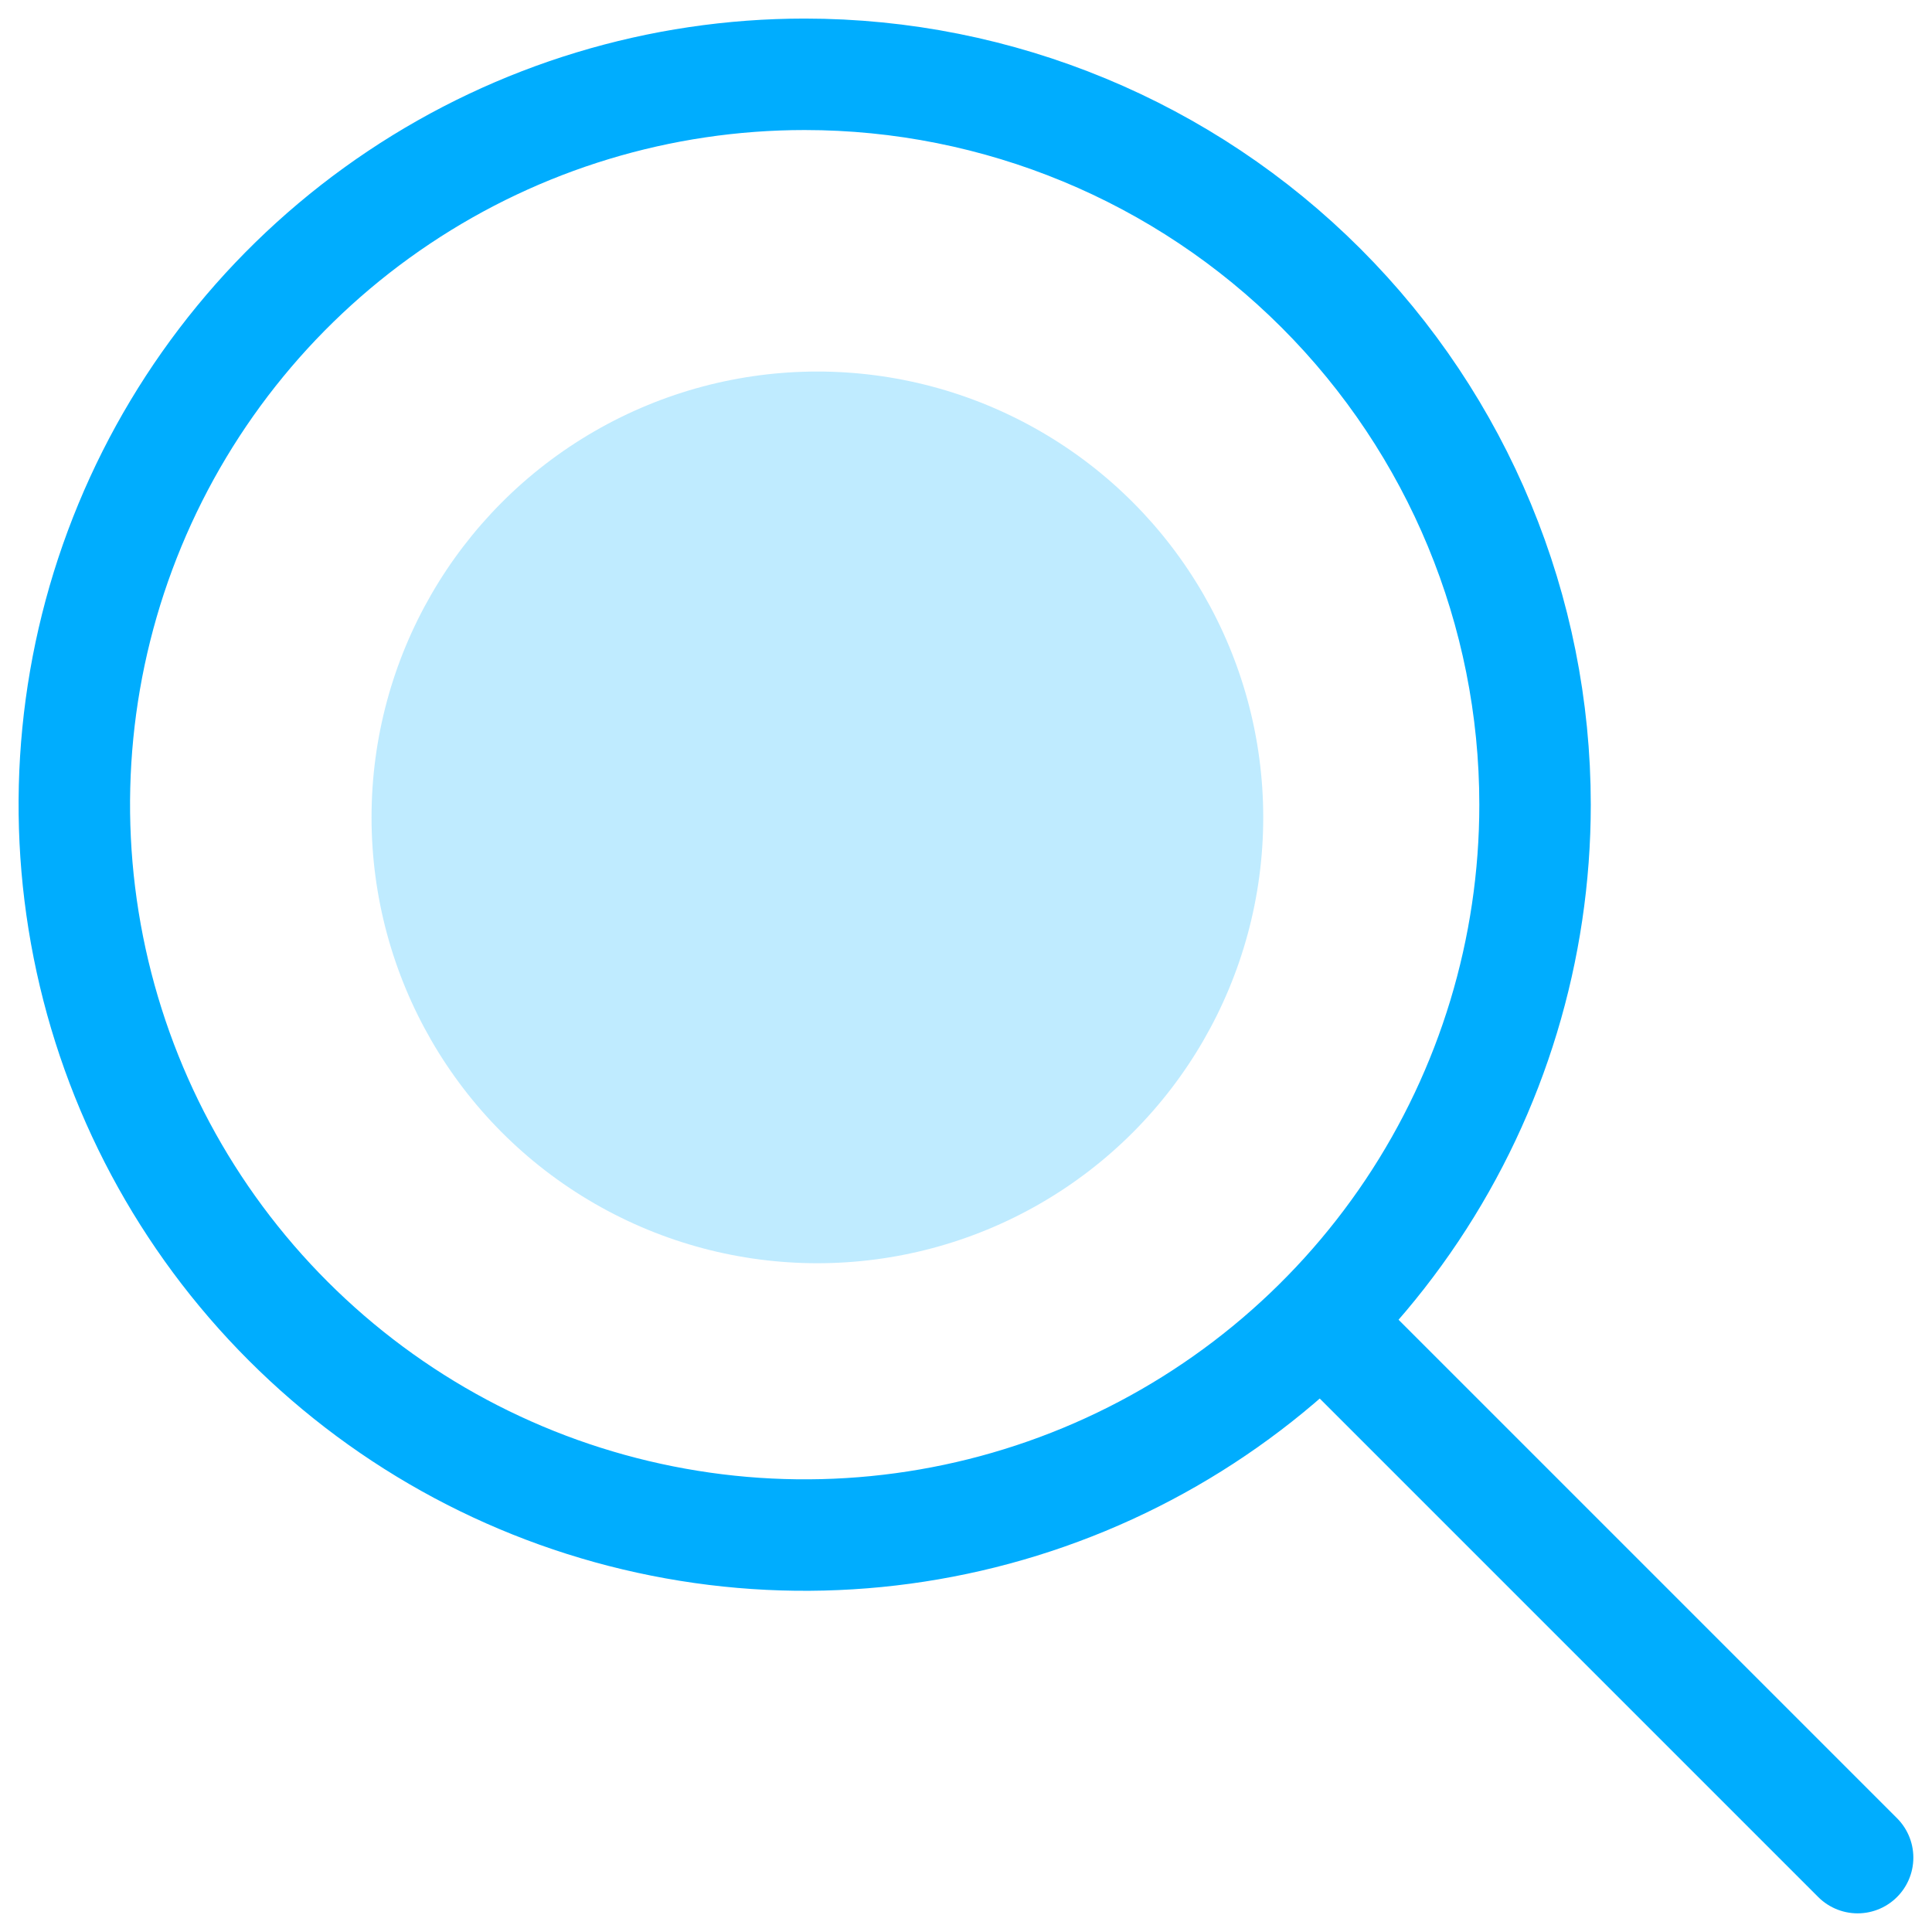
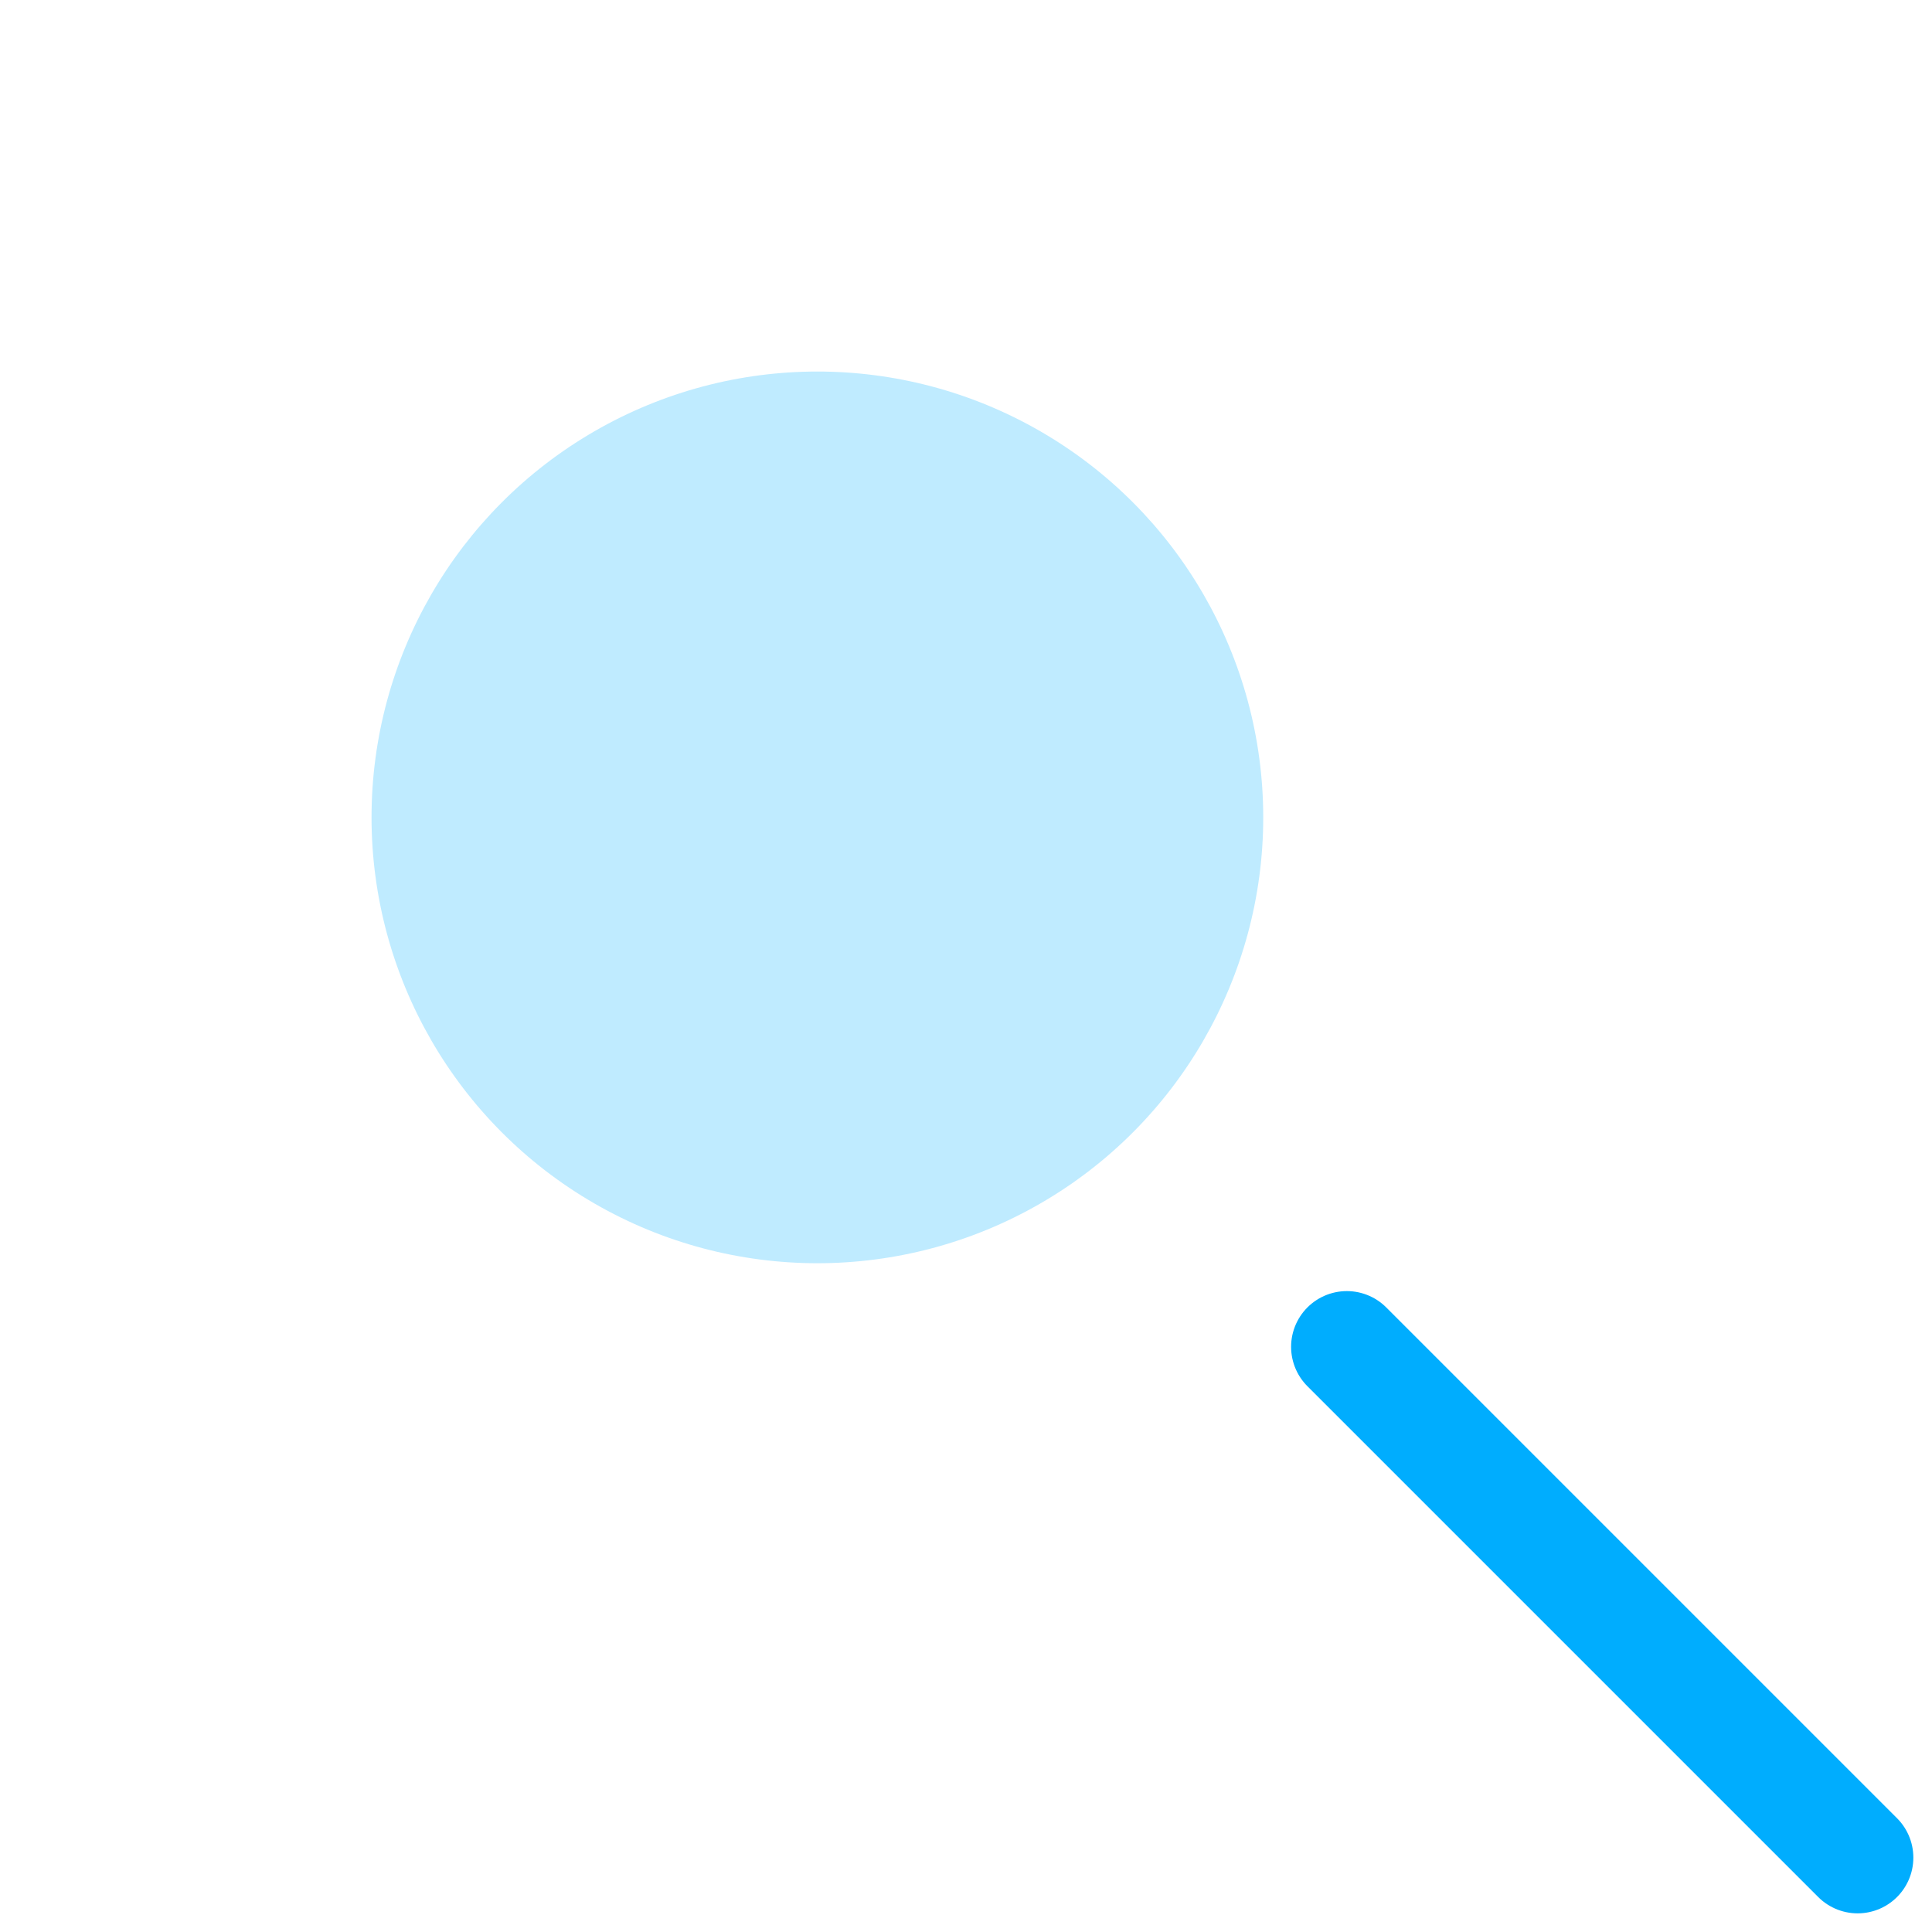
<svg xmlns="http://www.w3.org/2000/svg" width="26" height="26" viewBox="0 0 26 26" fill="none">
-   <path d="M10.829 1C8.885 1 6.985 1.576 5.368 2.657C3.752 3.737 2.492 5.272 1.748 7.068C1.004 8.864 0.81 10.84 1.189 12.747C1.568 14.653 2.504 16.405 3.879 17.779C5.254 19.154 7.005 20.09 8.912 20.469C10.818 20.849 12.795 20.654 14.591 19.91C16.387 19.166 17.922 17.906 19.002 16.29C20.082 14.674 20.658 12.773 20.658 10.829C20.658 8.222 19.622 5.722 17.779 3.879C15.936 2.036 13.436 1 10.829 1Z" stroke="#00ADFE" stroke-width="1.5" stroke-miterlimit="10" />
  <path d="M18.125 18.125L24.999 24.999" stroke="#00ADFE" stroke-width="1.5" stroke-miterlimit="10" stroke-linecap="round" />
  <circle cx="11" cy="11" r="6" fill="#BFEBFF" />
</svg>